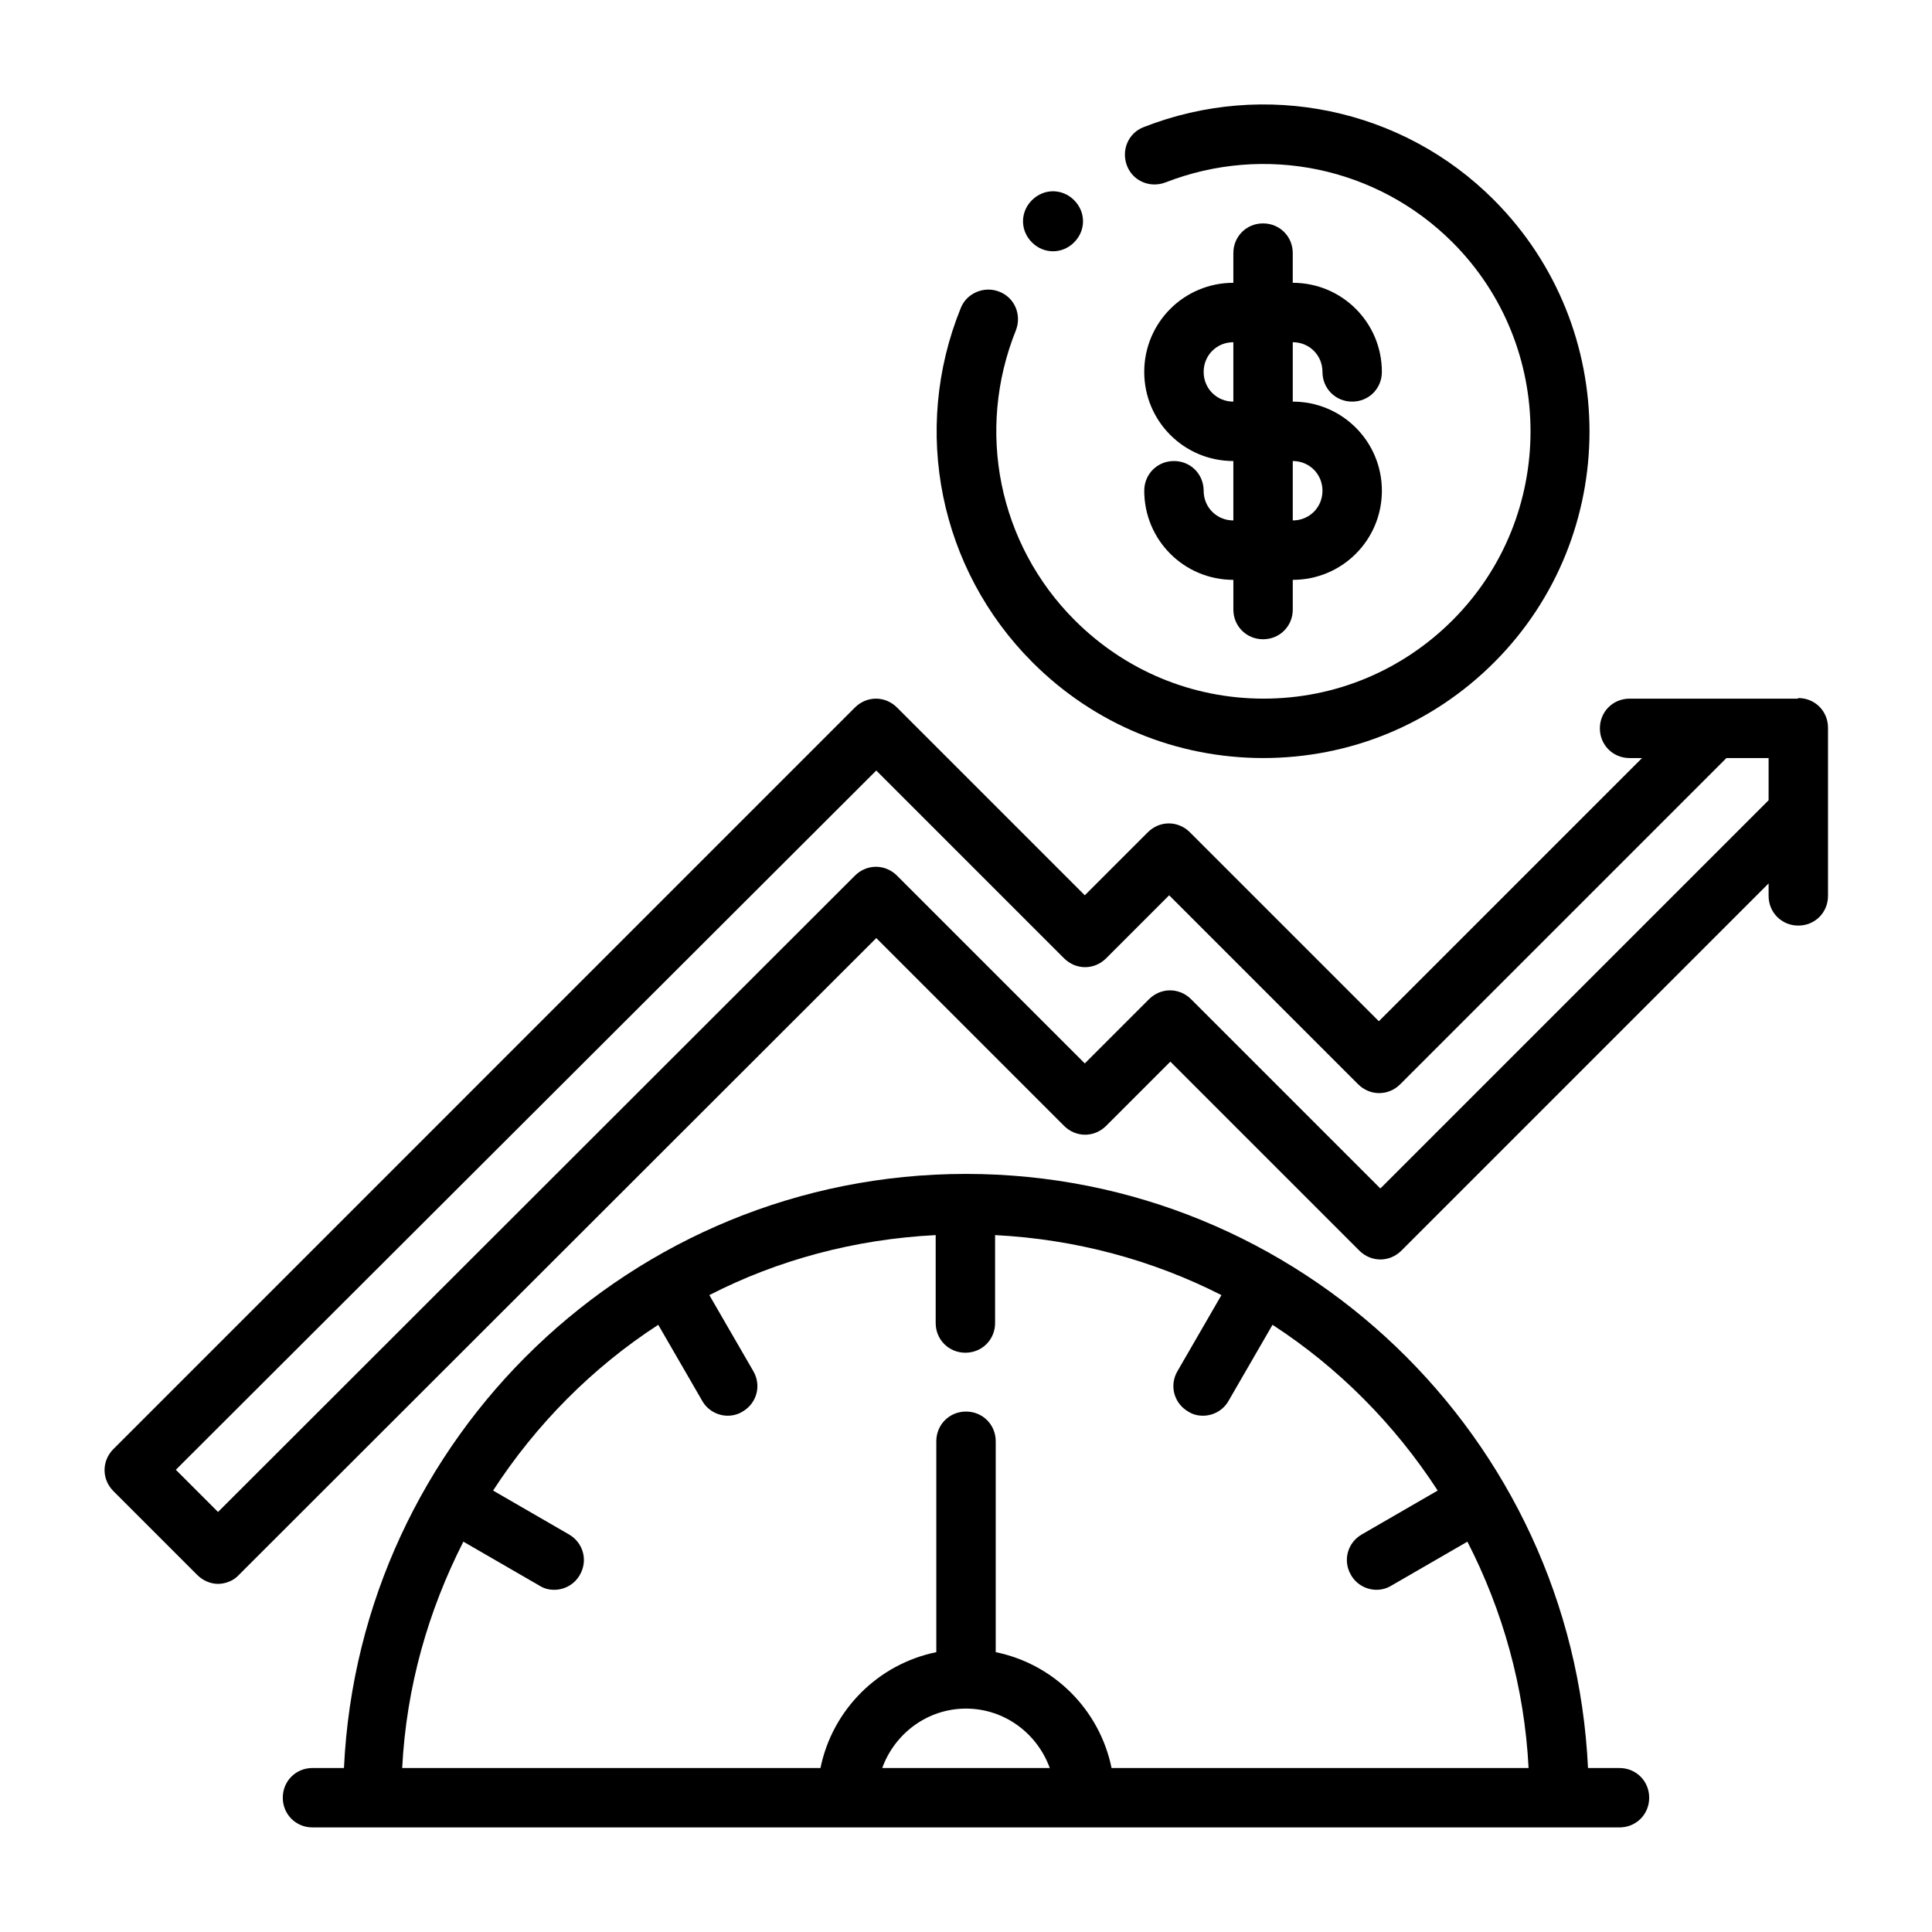
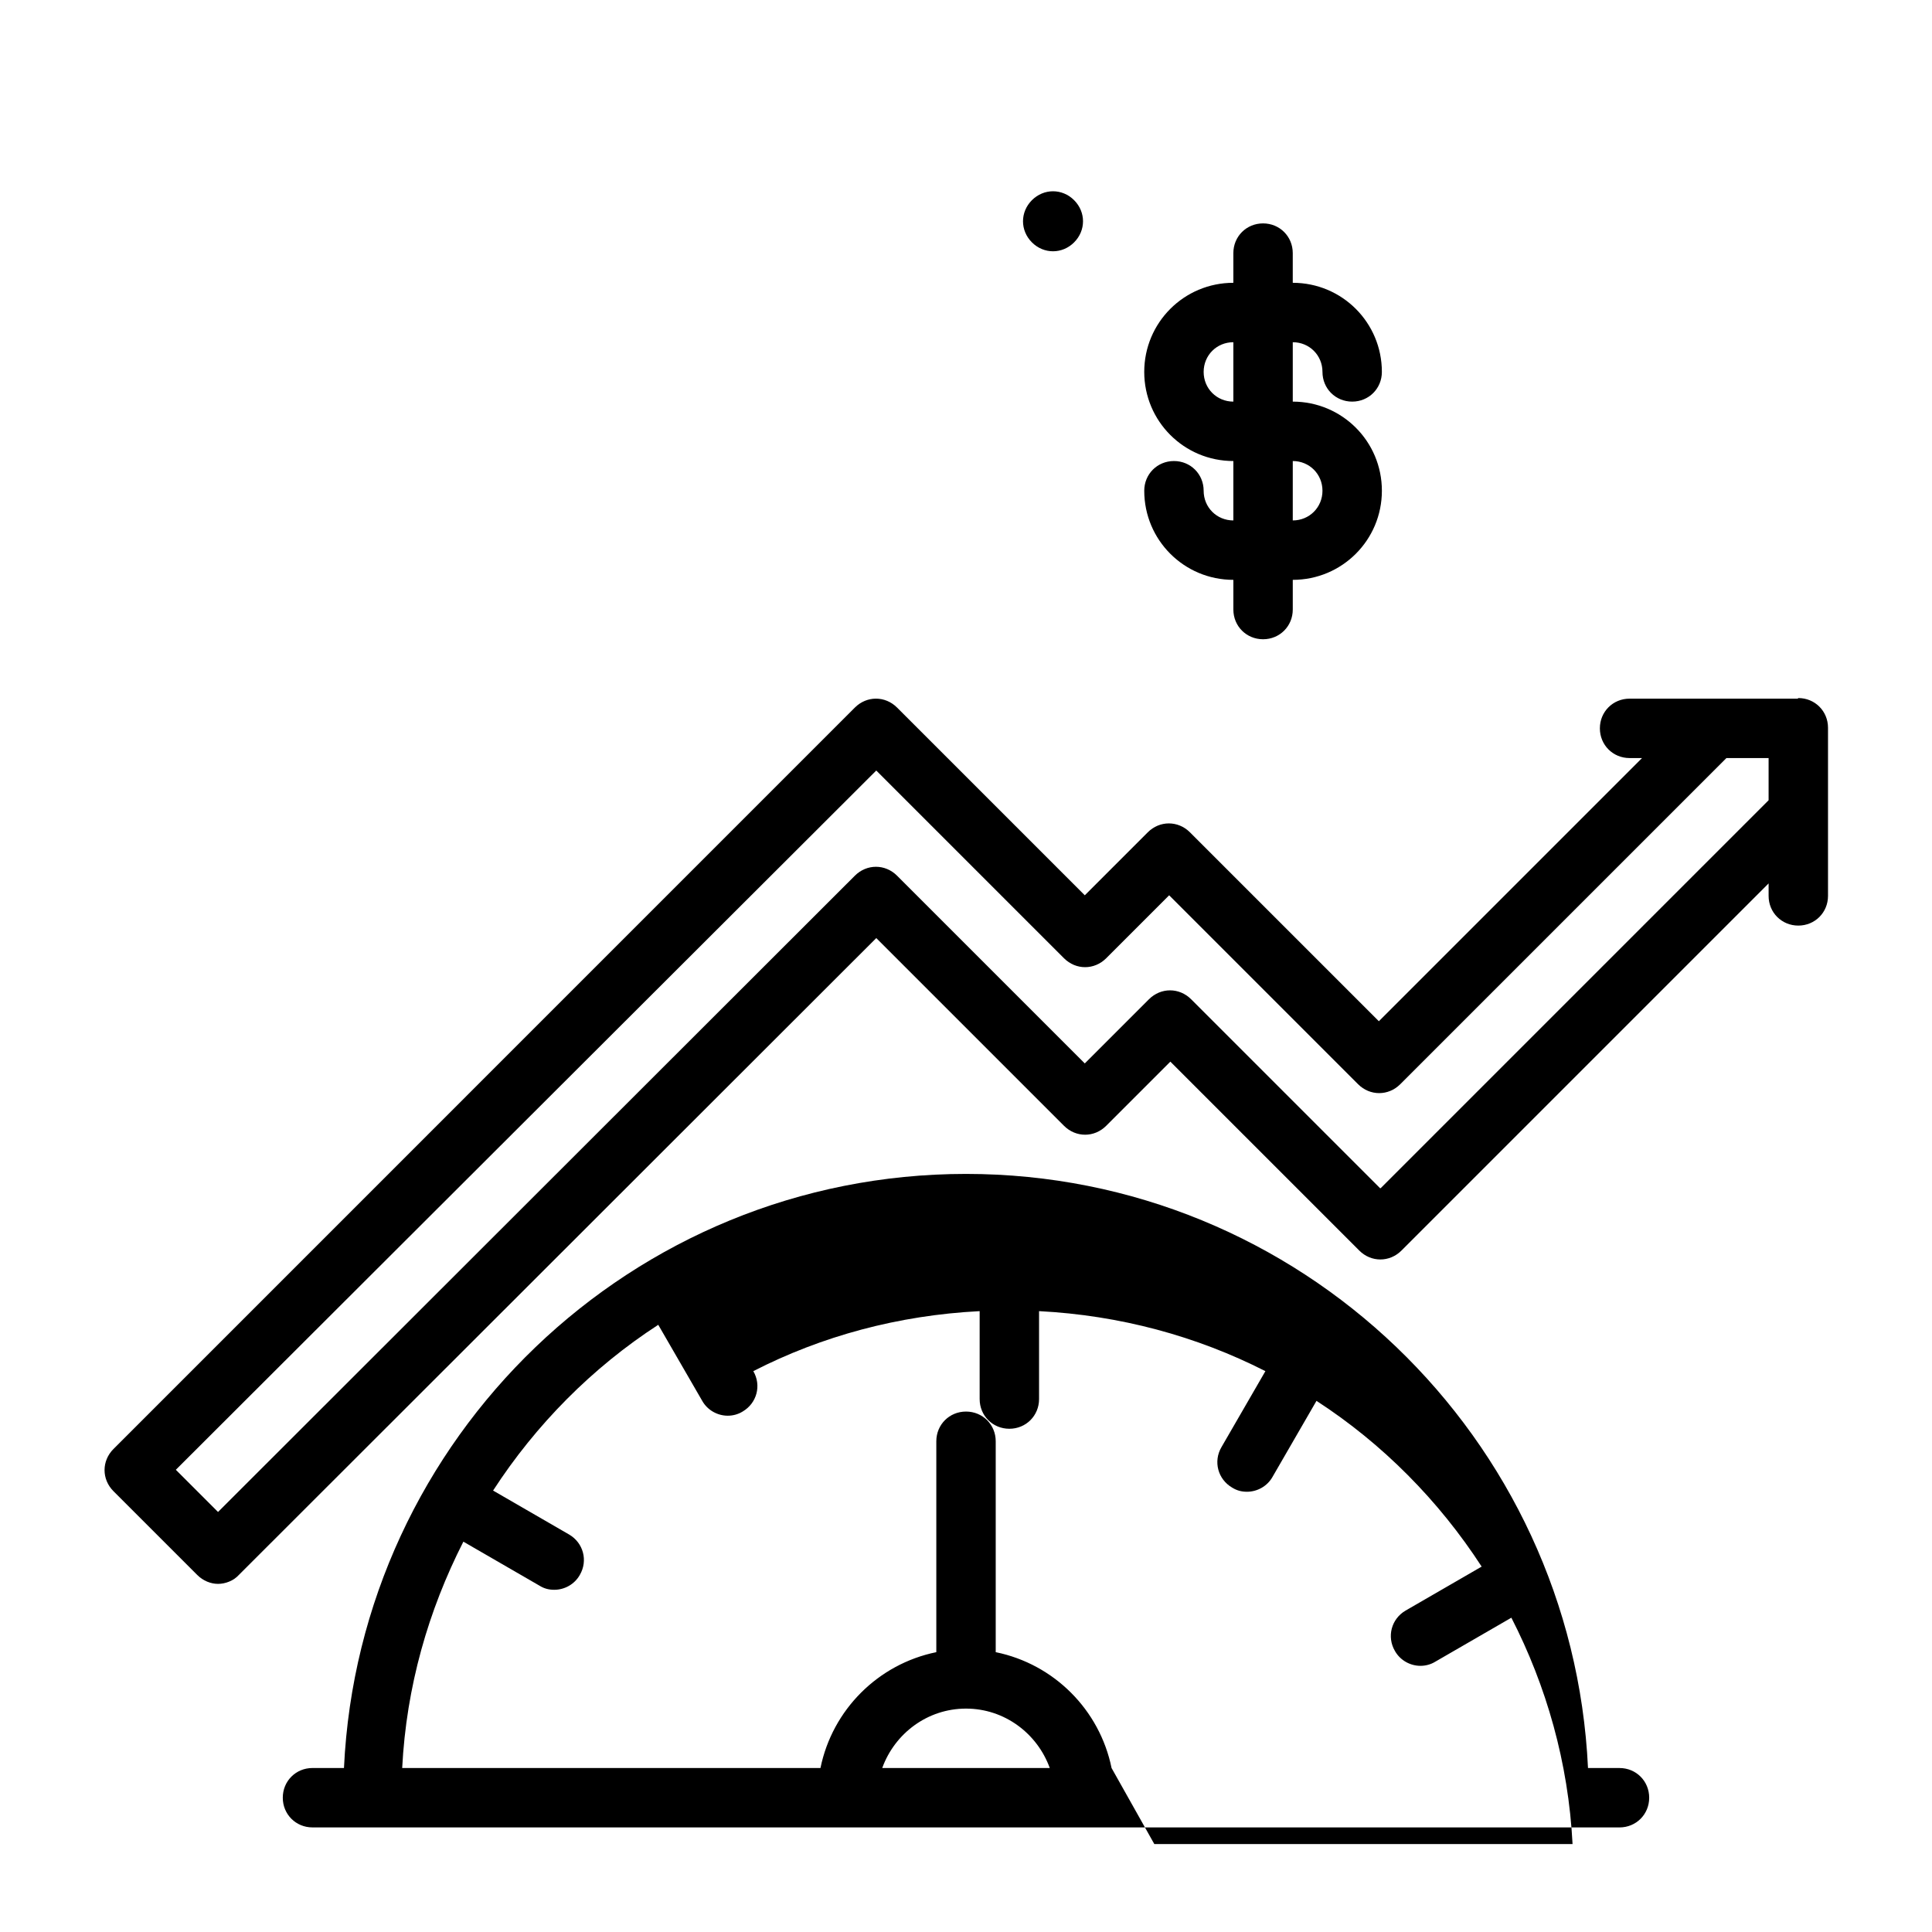
<svg xmlns="http://www.w3.org/2000/svg" fill="#000000" width="800px" height="800px" version="1.1" viewBox="144 144 512 512">
  <g>
    <path d="m620.41 329.15h-44.555c-4.41 0-7.871 3.465-7.871 7.871 0 4.41 3.465 7.871 7.871 7.871h3.305l-69.746 69.746-50.066-50.066c-3.148-3.148-8.031-3.148-11.18 0l-16.688 16.688-49.75-49.75c-3.148-3.148-8.031-3.148-11.18 0l-196.48 196.49c-3.148 3.148-3.148 8.031 0 11.18l22.199 22.199c1.574 1.574 3.621 2.363 5.512 2.363s4.094-0.789 5.512-2.363l168.93-168.78 49.75 49.75c3.148 3.148 8.031 3.148 11.18 0l17.004-17.004 50.066 50.066c3.148 3.148 8.031 3.148 11.18 0l97.297-97.297v3.305c0 4.41 3.465 7.871 7.871 7.871 4.41 0 7.871-3.465 7.871-7.871v-44.555c0-4.41-3.465-7.871-7.871-7.871zm-110.68 129.73-50.066-50.066c-3.148-3.148-8.031-3.148-11.18 0l-17.004 17.004-49.75-49.75c-3.148-3.148-8.031-3.148-11.18 0l-168.77 168.62-11.18-11.18 185.62-185.31 49.75 49.75c3.148 3.148 8.031 3.148 11.18 0l16.688-16.688 50.066 50.066c3.148 3.148 8.031 3.148 11.18 0l86.434-86.434h11.18v11.18l-102.81 102.81z" />
    <path d="m462.98 274.05c0-4.41-3.465-7.871-7.871-7.871-4.41 0-7.871 3.465-7.871 7.871 0 13.066 10.547 23.617 23.617 23.617v7.871c0 4.41 3.465 7.871 7.871 7.871 4.41 0 7.871-3.465 7.871-7.871v-7.871c13.066 0 23.617-10.547 23.617-23.617 0-13.066-10.547-23.617-23.617-23.617v-15.742c4.41 0 7.871 3.465 7.871 7.871 0 4.41 3.465 7.871 7.871 7.871 4.41 0 7.871-3.465 7.871-7.871 0-13.066-10.547-23.617-23.617-23.617v-7.871c0-4.41-3.465-7.871-7.871-7.871-4.41 0-7.871 3.465-7.871 7.871v7.871c-13.066 0-23.617 10.547-23.617 23.617 0 13.066 10.547 23.617 23.617 23.617v15.742c-4.41 0-7.871-3.465-7.871-7.871zm0-31.488c0-4.41 3.465-7.871 7.871-7.871v15.742c-4.41 0-7.871-3.465-7.871-7.871zm23.617 23.617c4.41 0 7.871 3.465 7.871 7.871 0 4.41-3.465 7.871-7.871 7.871z" />
-     <path d="m478.72 344.89c23.145 0 44.871-8.973 61.246-25.348 33.691-33.691 33.691-88.641 0-122.49-24.246-24.402-60.773-31.961-92.891-19.363-4.094 1.574-5.984 6.141-4.41 10.234 1.574 4.094 6.141 5.984 10.234 4.41 26.293-10.234 56.047-4.094 76.043 15.902 27.551 27.551 27.551 72.578 0 100.13-13.383 13.383-31.172 20.781-50.066 20.781s-36.684-7.398-50.066-20.781c-20.152-20.152-26.293-50.223-15.586-76.832 1.574-4.094-0.316-8.66-4.41-10.234-3.938-1.574-8.66 0.316-10.234 4.41-13.066 32.273-5.668 69.117 19.051 93.836 16.375 16.375 38.102 25.348 61.246 25.348z" />
    <path d="m428.65 208.23c3.148-3.148 3.148-8.031 0-11.18-3.148-3.148-8.031-3.148-11.18 0-3.148 3.148-3.148 8.031 0 11.18 3.148 3.148 8.031 3.148 11.18 0z" />
-     <path d="m573.18 612.54h-8.344c-4.094-87.535-76.359-157.44-164.84-157.44s-160.75 69.902-164.84 157.44h-8.344c-4.41 0-7.871 3.465-7.871 7.871 0 4.41 3.465 7.871 7.871 7.871l346.37 0.004c4.41 0 7.871-3.465 7.871-7.871 0-4.41-3.465-7.871-7.871-7.871zm-173.18-15.742c10.234 0 18.895 6.613 22.199 15.742h-44.398c3.305-9.133 11.965-15.742 22.199-15.742zm38.574 15.742c-3.148-15.43-15.273-27.551-30.699-30.699v-55.891c0-4.41-3.465-7.871-7.871-7.871-4.41 0-7.871 3.465-7.871 7.871v55.891c-15.43 3.148-27.551 15.273-30.699 30.699h-110.85c1.102-21.57 6.926-41.723 16.215-59.984l20.152 11.652c1.258 0.789 2.519 1.102 3.938 1.102 2.676 0 5.352-1.418 6.769-3.938 2.203-3.777 0.945-8.5-2.832-10.707l-20.152-11.652c11.336-17.477 26.293-32.59 43.77-43.926l11.652 20.152c1.418 2.519 4.094 3.938 6.769 3.938 1.258 0 2.676-0.316 3.938-1.102 3.777-2.203 5.039-6.926 2.832-10.707l-11.652-20.152c18.105-9.289 38.414-14.801 59.984-15.902v23.301c0 4.41 3.465 7.871 7.871 7.871 4.41 0 7.871-3.465 7.871-7.871v-23.301c21.41 1.102 41.723 6.613 59.984 15.902l-11.652 20.152c-2.203 3.777-0.945 8.5 2.832 10.707 1.258 0.789 2.519 1.102 3.938 1.102 2.676 0 5.352-1.418 6.769-3.938l11.652-20.152c17.477 11.336 32.434 26.449 43.77 43.926l-20.152 11.652c-3.777 2.203-5.039 6.926-2.832 10.707 1.418 2.519 4.094 3.938 6.769 3.938 1.258 0 2.676-0.316 3.938-1.102l20.152-11.652c9.289 18.105 15.113 38.414 16.215 59.984h-110.84z" />
+     <path d="m573.18 612.54h-8.344c-4.094-87.535-76.359-157.44-164.84-157.44s-160.75 69.902-164.84 157.44h-8.344c-4.41 0-7.871 3.465-7.871 7.871 0 4.41 3.465 7.871 7.871 7.871l346.37 0.004c4.41 0 7.871-3.465 7.871-7.871 0-4.41-3.465-7.871-7.871-7.871zm-173.18-15.742c10.234 0 18.895 6.613 22.199 15.742h-44.398c3.305-9.133 11.965-15.742 22.199-15.742zm38.574 15.742c-3.148-15.43-15.273-27.551-30.699-30.699v-55.891c0-4.41-3.465-7.871-7.871-7.871-4.41 0-7.871 3.465-7.871 7.871v55.891c-15.43 3.148-27.551 15.273-30.699 30.699h-110.85c1.102-21.57 6.926-41.723 16.215-59.984l20.152 11.652c1.258 0.789 2.519 1.102 3.938 1.102 2.676 0 5.352-1.418 6.769-3.938 2.203-3.777 0.945-8.5-2.832-10.707l-20.152-11.652c11.336-17.477 26.293-32.59 43.77-43.926l11.652 20.152c1.418 2.519 4.094 3.938 6.769 3.938 1.258 0 2.676-0.316 3.938-1.102 3.777-2.203 5.039-6.926 2.832-10.707c18.105-9.289 38.414-14.801 59.984-15.902v23.301c0 4.41 3.465 7.871 7.871 7.871 4.41 0 7.871-3.465 7.871-7.871v-23.301c21.41 1.102 41.723 6.613 59.984 15.902l-11.652 20.152c-2.203 3.777-0.945 8.5 2.832 10.707 1.258 0.789 2.519 1.102 3.938 1.102 2.676 0 5.352-1.418 6.769-3.938l11.652-20.152c17.477 11.336 32.434 26.449 43.77 43.926l-20.152 11.652c-3.777 2.203-5.039 6.926-2.832 10.707 1.418 2.519 4.094 3.938 6.769 3.938 1.258 0 2.676-0.316 3.938-1.102l20.152-11.652c9.289 18.105 15.113 38.414 16.215 59.984h-110.84z" />
  </g>
</svg>